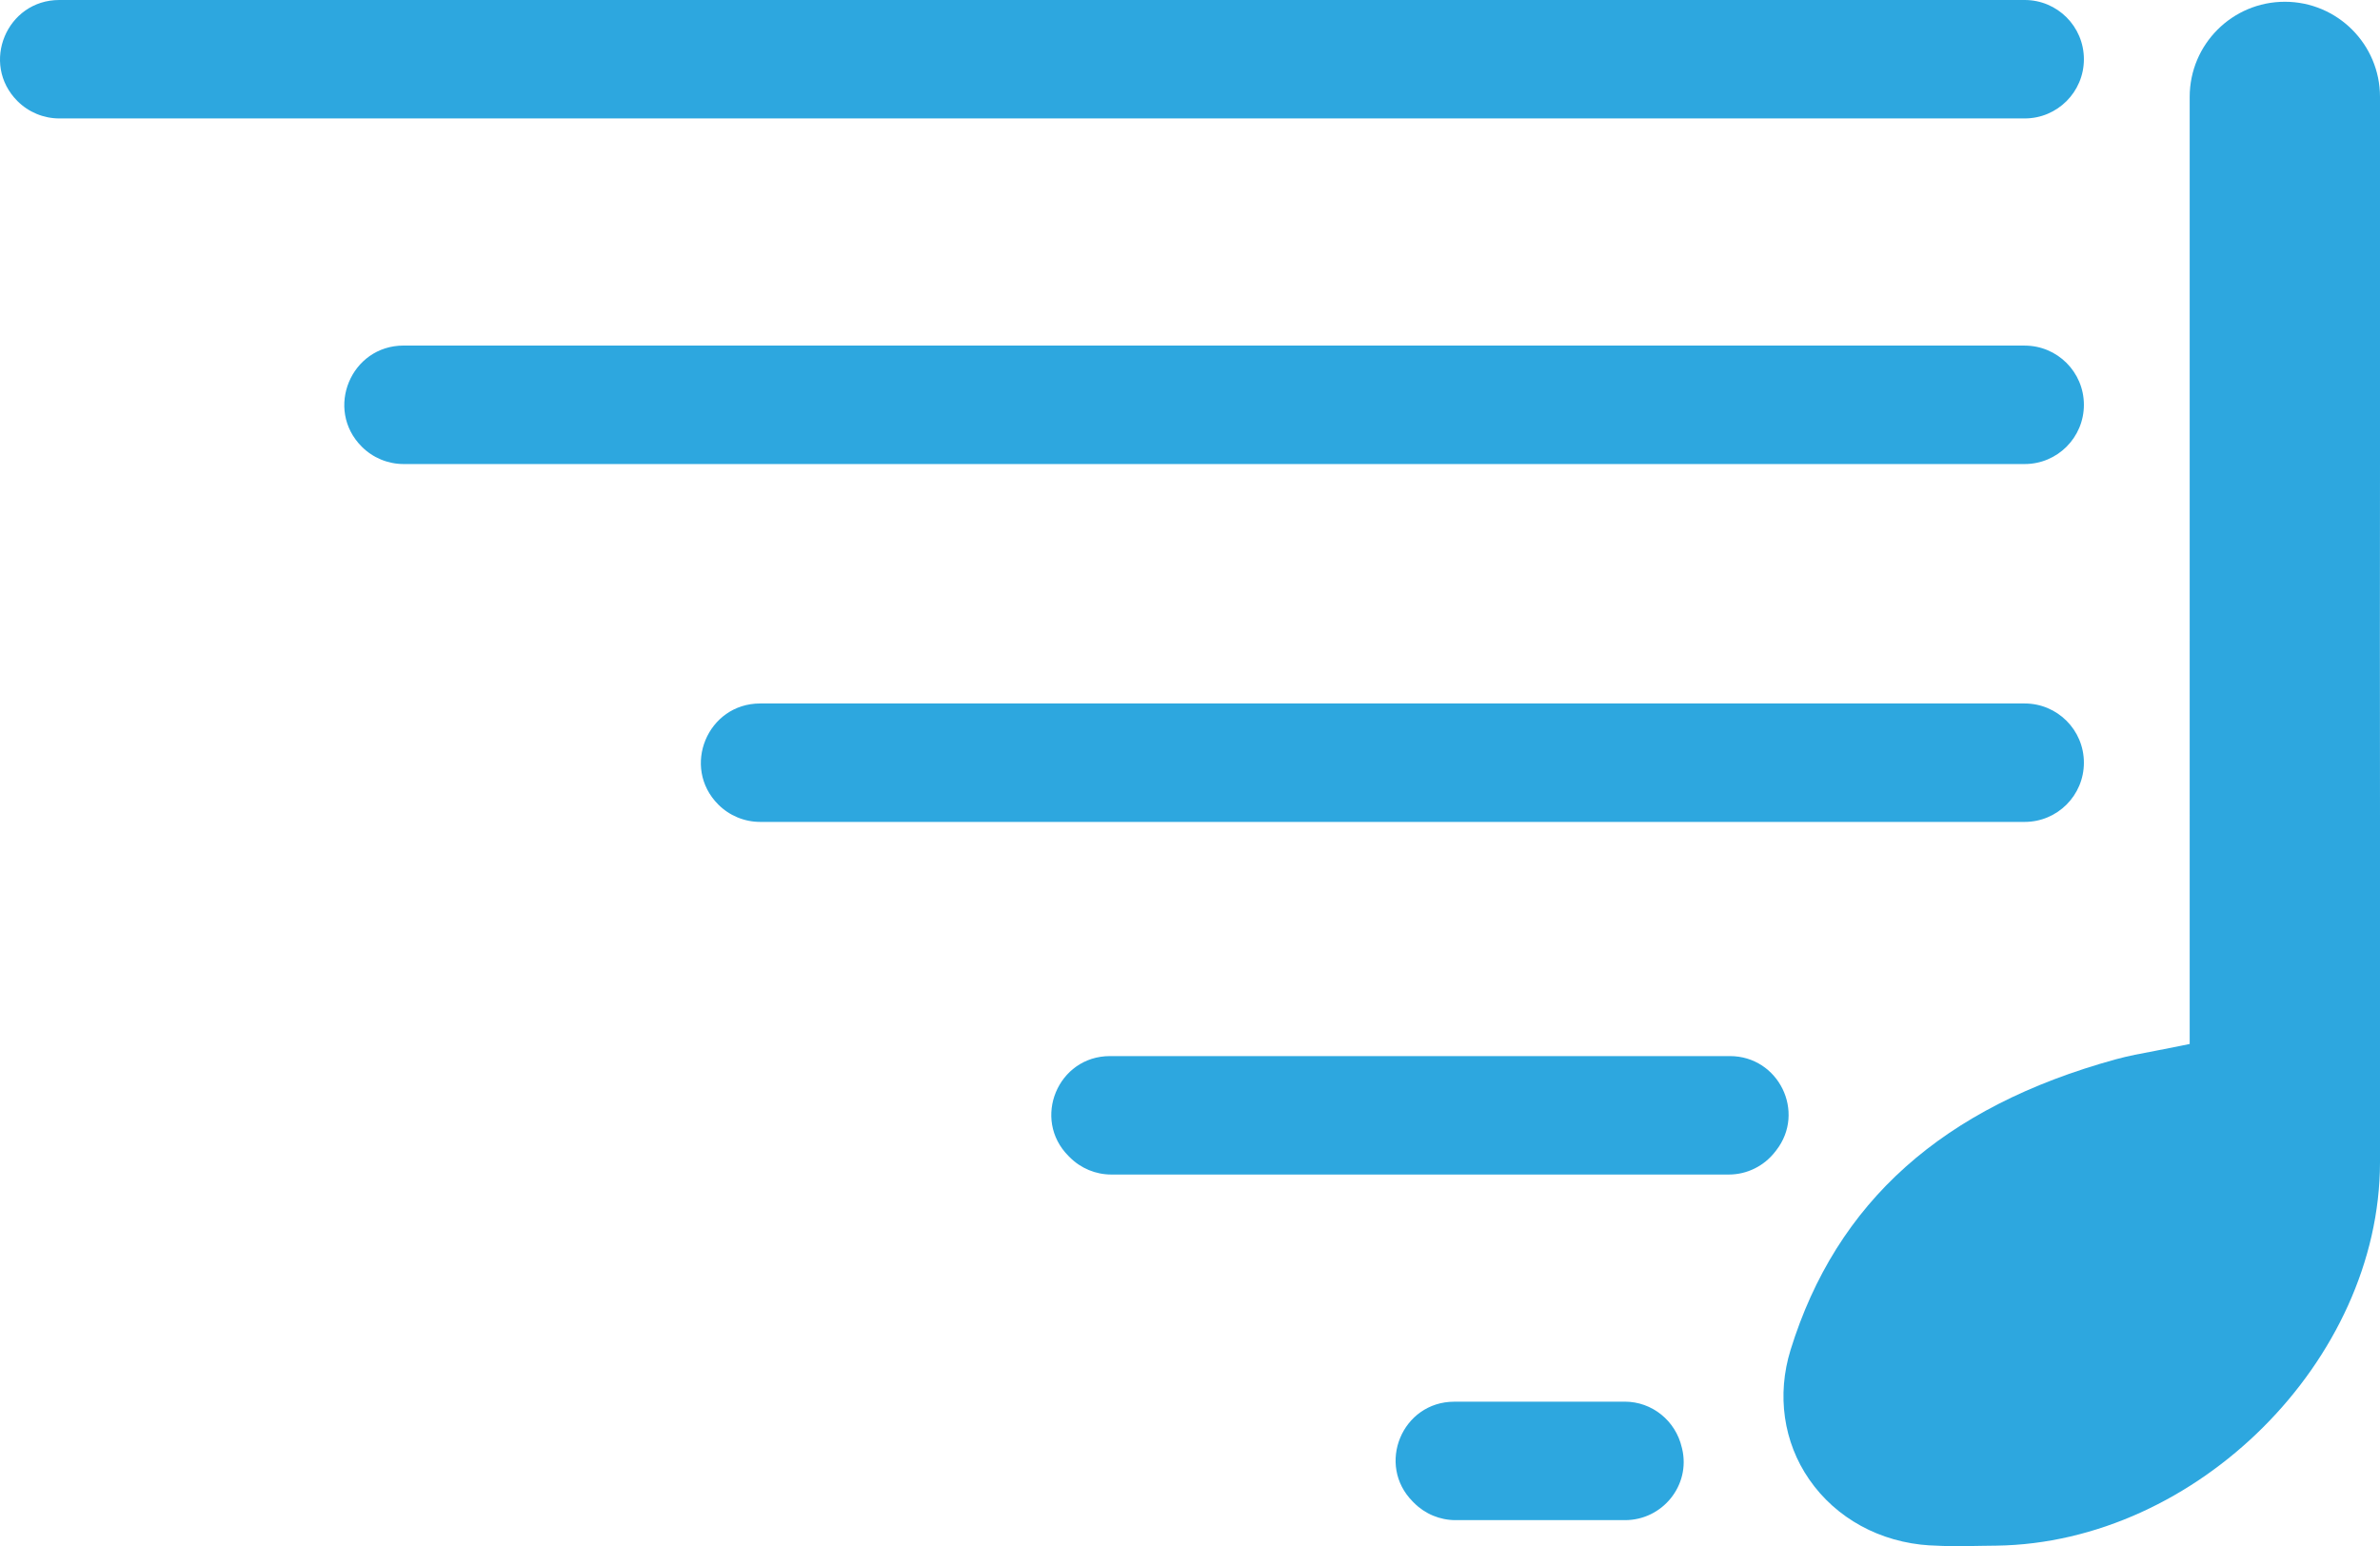
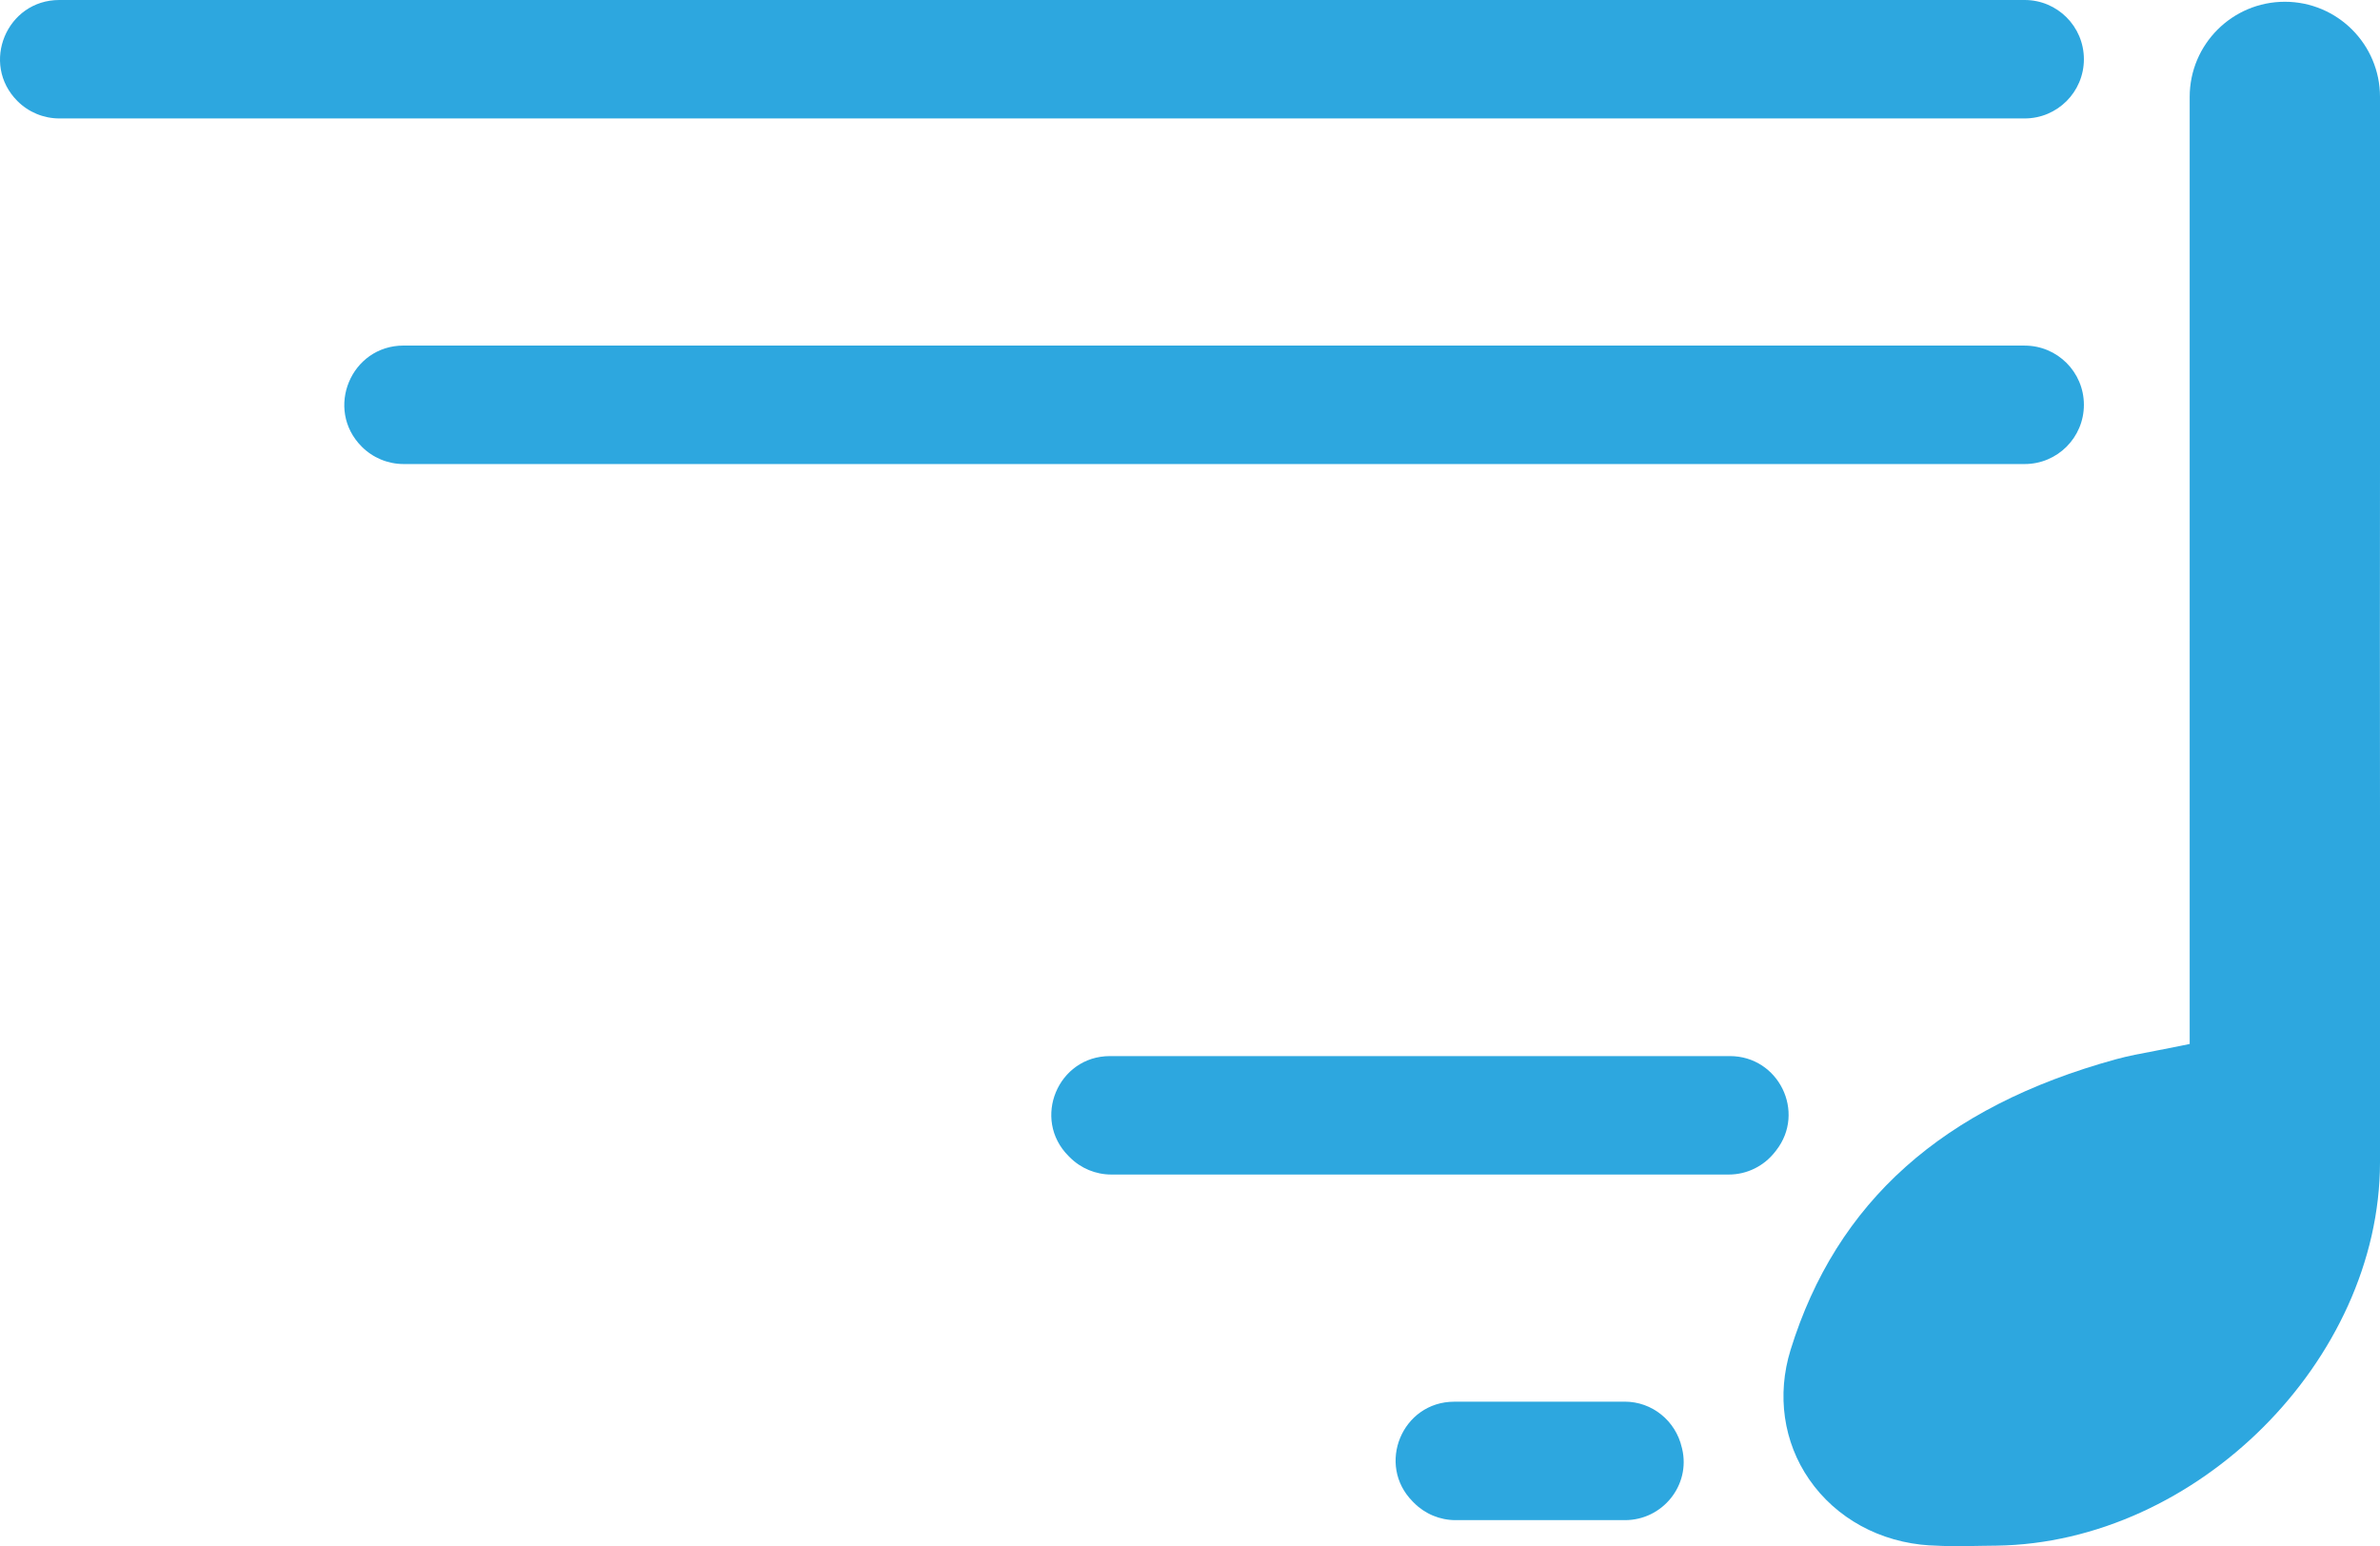
<svg xmlns="http://www.w3.org/2000/svg" id="Layer_2" width="512" height="332.63" viewBox="0 0 512 332.63">
  <defs>
    <style>.cls-1{clip-path:url(#clippath-1);}.cls-2{clip-path:url(#clippath);}.cls-3{fill:none;}.cls-4{fill:#2da7df;}</style>
    <clipPath id="clippath">
      <rect class="cls-3" width="512" height="332.63" />
    </clipPath>
    <clipPath id="clippath-1">
      <rect class="cls-3" width="512" height="332.63" />
    </clipPath>
  </defs>
  <g id="Layer_1-2">
    <g id="Artwork_4">
      <g class="cls-2">
        <g class="cls-1">
-           <path class="cls-4" d="M448.3,164.08h0c0-7.04-5.7-12.74-12.74-12.74H163.54c-11.34,0-17.03,13.7-9.03,21.73,2.39,2.4,5.64,3.75,9.03,3.75H435.56c7.04,0,12.74-5.7,12.74-12.74" />
          <path class="cls-4" d="M349.52,301.55h-36.66c-11.22,0-16.85,13.56-8.93,21.5l.27,.27c2.37,2.38,5.58,3.71,8.93,3.71h36.45c8.07,0,14.15-7.5,12.29-15.36-.02-.09-.04-.18-.07-.27-1.33-5.75-6.38-9.86-12.28-9.86" />
          <path class="cls-4" d="M372.15,227.2H238.78c-11.21,0-16.84,13.55-8.92,21.49l.28,.28c2.37,2.38,5.58,3.71,8.92,3.71h132.87c3.9,0,7.57-1.83,9.96-4.92,.08-.09,.15-.19,.22-.28,6.43-8.26,.5-20.28-9.96-20.28" />
          <path class="cls-4" d="M435.56,74.34H86.83c-11.34,0-17.03,13.7-9.02,21.74,2.39,2.4,5.64,3.75,9.02,3.75H435.56c7.04,0,12.74-5.7,12.74-12.74s-5.7-12.74-12.74-12.74" />
          <path class="cls-4" d="M415.19,332.46c3.74,.24,7.49,.17,11.25,.1l3.03-.04c43.11-.59,82.44-39.87,82.53-82.41v-74.67c-.02-25.2-.04-50.41,0-75.62V20.85c0-11.3-9.16-20.47-20.47-20.47s-20.47,9.16-20.47,20.47V224.59l-2.28,.47c-1.83,.38-3.55,.71-5.18,1.02-3.04,.57-5.77,1.08-8.43,1.81-37.21,10.23-60.1,30.67-69.97,62.51-3,9.69-1.55,19.84,4,27.86,5.78,8.38,15.26,13.56,25.99,14.21" />
          <path class="cls-4" d="M448.3,12.74h0C448.3,5.7,442.6,0,435.56,0H12.76C1.42,0-4.26,13.7,3.74,21.73c2.39,2.4,5.64,3.75,9.02,3.75H435.56c7.04,0,12.74-5.7,12.74-12.74" />
        </g>
      </g>
    </g>
  </g>
</svg>